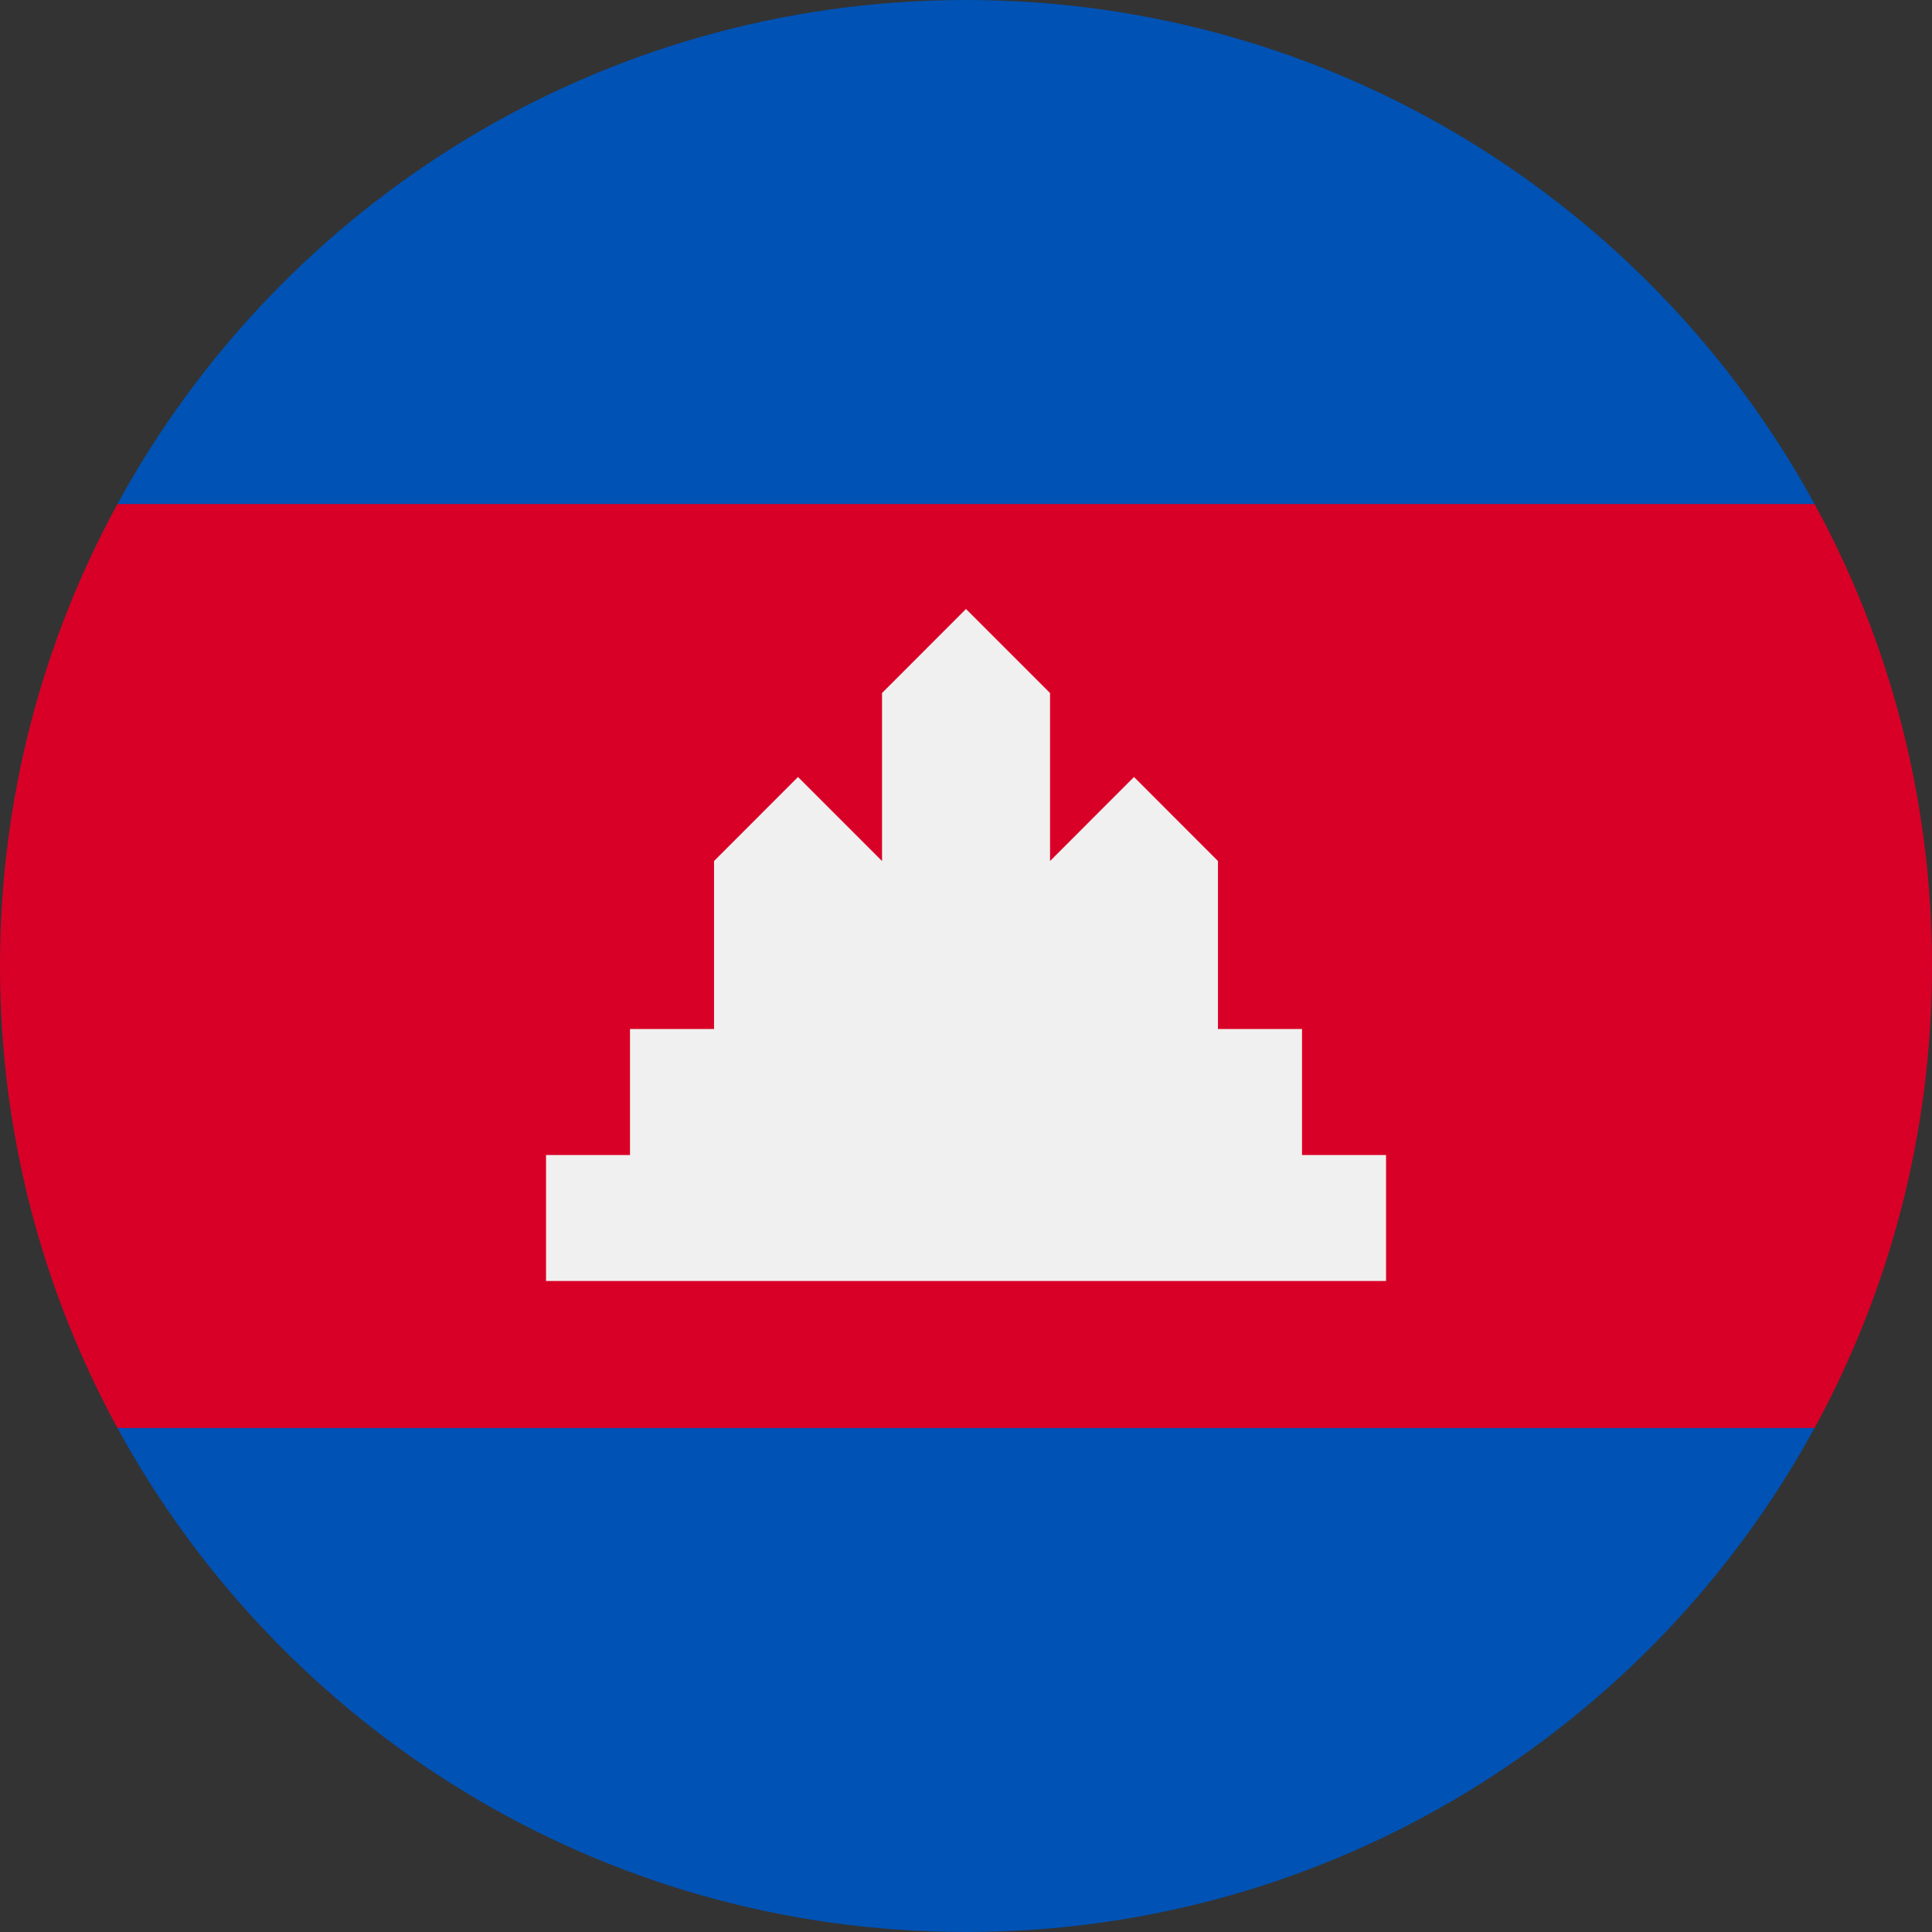
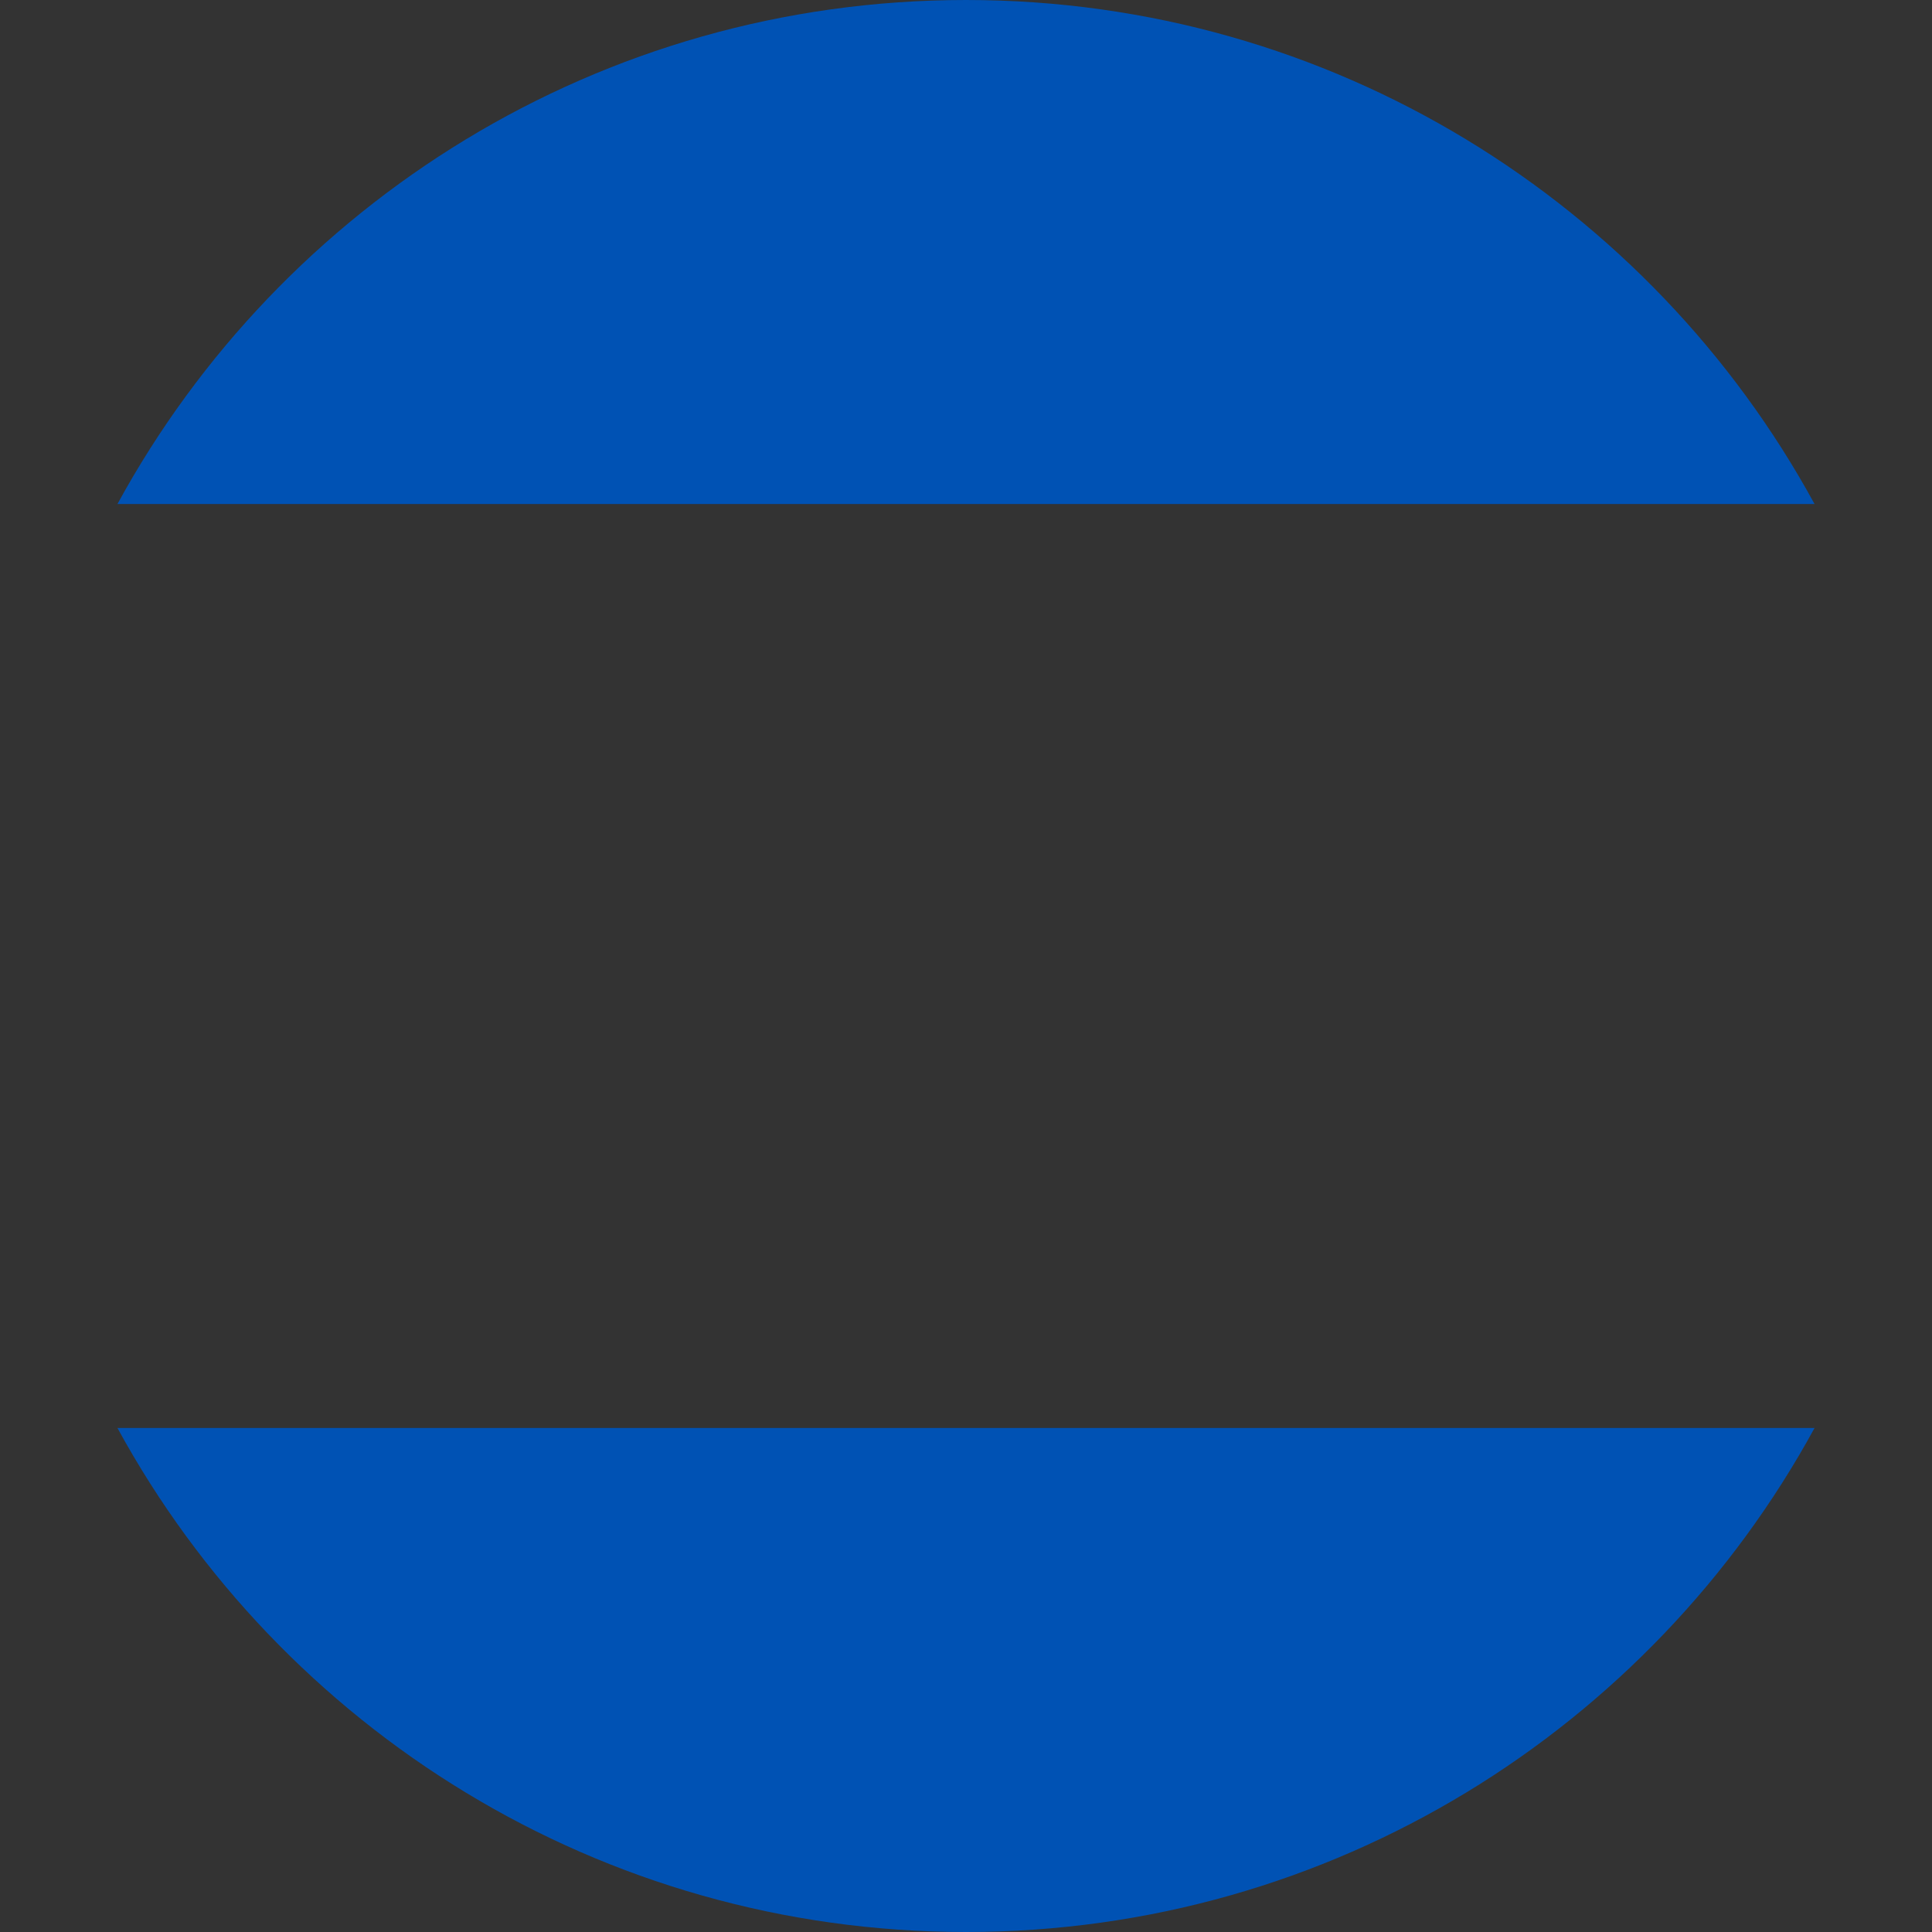
<svg xmlns="http://www.w3.org/2000/svg" width="24" height="24" viewBox="0 0 24 24" fill="none">
  <rect x="0" y="0" width="24" height="24" fill="#333333" stroke="none" />
  <g clip-path="url(#clip0_25294_5557)">
-     <path d="M0 12C0 14.079 0.529 16.034 1.459 17.739L12 18.783L22.541 17.739C23.471 16.034 24 14.079 24 12C24 9.921 23.471 7.966 22.541 6.261L12 5.217L1.459 6.261C0.529 7.966 0 9.921 0 12H0Z" fill="#D80027" />
    <path d="M1.459 6.261H22.541C20.506 2.531 16.548 0 12 0C7.451 0 3.494 2.531 1.459 6.261Z" fill="#0052B4" />
    <path d="M12 24C16.548 24 20.506 21.469 22.541 17.739H1.459C3.494 21.469 7.451 24 12 24Z" fill="#0052B4" />
-     <path d="M16.174 14.348V12.783H15.13V10.696L14.087 9.652L13.044 10.696V8.609L12 7.565L10.957 8.609V10.696L9.913 9.652L8.87 10.696V12.783H7.826V14.348H6.783V15.913H17.218V14.348H16.174Z" fill="#F0F0F0" />
  </g>
  <defs>
    <clipPath id="clip0_25294_5557">
      <rect width="24" height="24" fill="white" />
    </clipPath>
  </defs>
</svg>